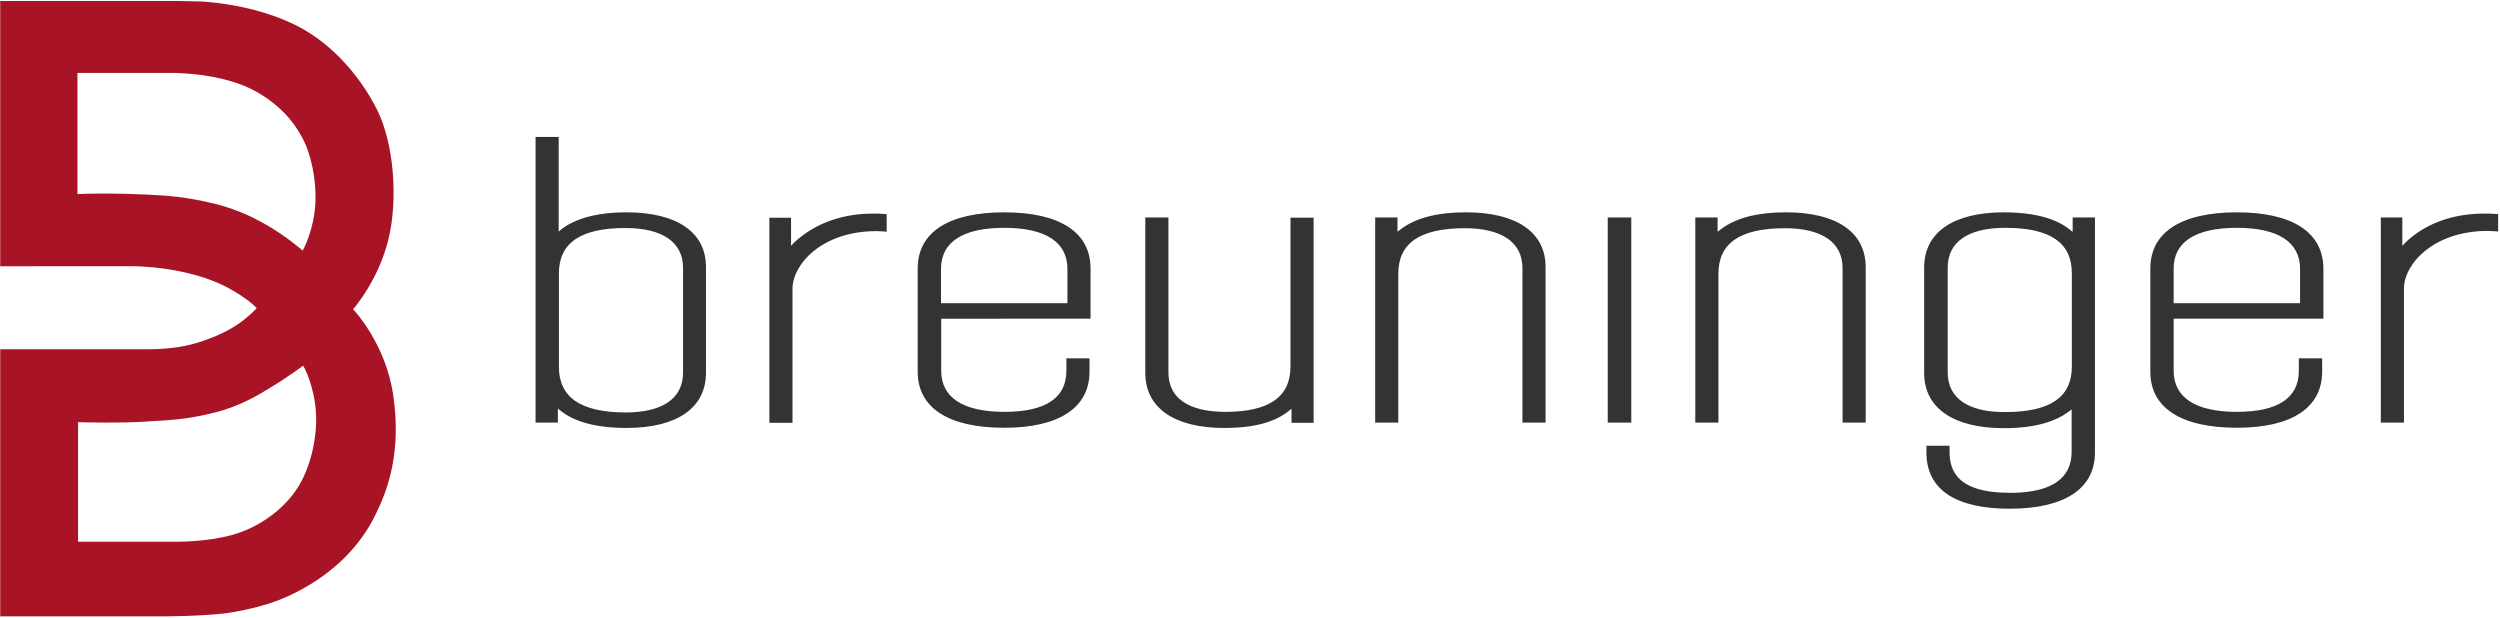
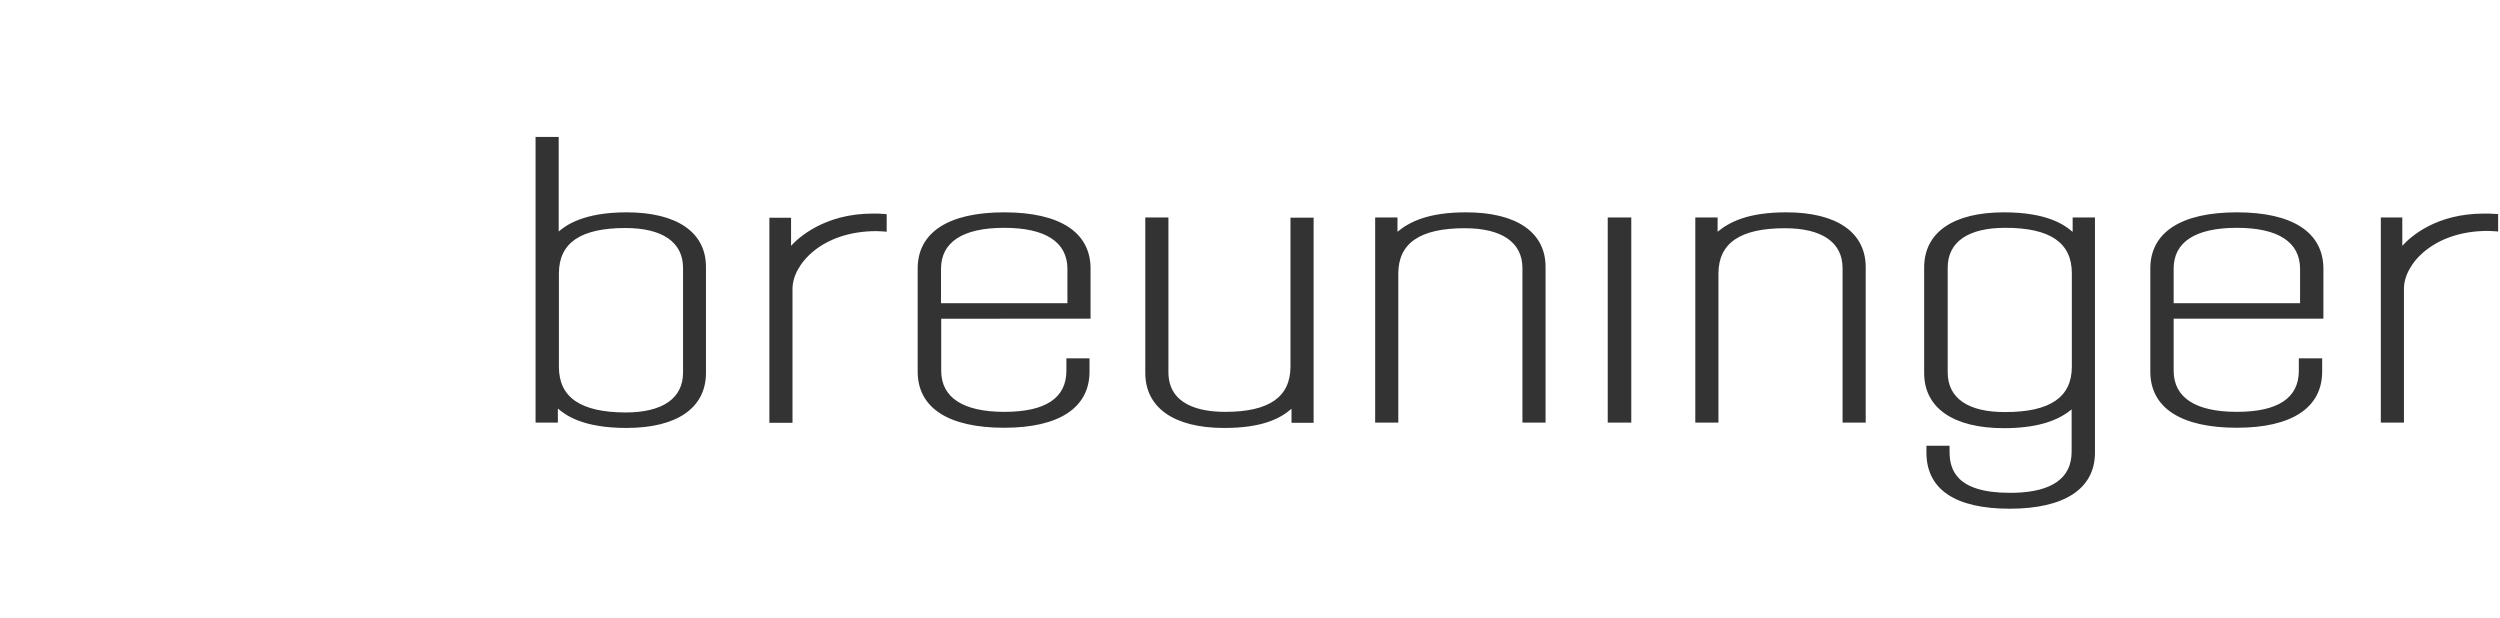
<svg xmlns="http://www.w3.org/2000/svg" viewBox="0 0 1210.4 299.3" width="1210.4" height="299.3">
-   <path fill="#A81326" d="M.1 298.4V169.1h71.4c2.8 0 8.3-.1 14.4-1 5.6-.8 10.8-2.4 14.2-3.7 5.7-2 10.7-4.5 14.6-7.1 5.8-3.9 9.2-7.7 9.3-7.8l.3-.3-.3-.3c-.1-.1-2.4-2.6-7.3-5.8-2.1-1.4-7.8-5-14.9-7.6-6.4-2.4-14.7-4.4-22.8-5.5-7.4-1-13.9-1.1-14-1.1H.1V.5h87c5.6.1 9.3.2 9.3.2.2 0 24.2.6 46 11.1 16.2 7.8 30.9 22.9 40.2 41.4 8 16 10.3 43.1 5.4 62.9-4.9 19.8-16.7 33.2-16.8 33.3l-.3.3.3.3c.2.2 15.6 16.5 19.2 41.4 4 27.5-2.5 45.5-8.7 58-14.3 29.1-43.2 40.2-51.7 42.9-6.7 2.1-14.5 3.8-21.3 4.7-5.8.7-16.4 1.3-27.1 1.4H.1zm37.8-36.1h46.9c4.5 0 20.1-.3 31.9-4.7 10.7-3.9 20.7-11.5 26.7-20.4 7.4-10.8 10.2-26.4 9.6-37-.7-13.2-5.8-22.5-5.9-22.6l-.3-.5-.5.3c-.1 0-5.9 4.5-14.6 9.8-6.5 4-15.3 9.4-27.6 12.5-6.3 1.6-12.2 2.7-18 3.3-4.7.5-9.5.8-14.1 1l-1 .1c-6.3.4-13 .5-19.9.5-7.6 0-12.7-.2-12.8-.2h-.5v57.9h.1zM51 93.7c6.8 0 13.4.2 19.6.5l2.1.1c4.3.2 8.8.5 13.1 1 5.8.7 11.7 1.8 18 3.3 12.8 3.2 21.4 8 27.6 11.7 8.6 5.3 14.5 10.5 14.6 10.6l.5.4.3-.5c.1-.1 5.2-9.4 5.9-22.6.4-9.3-1.2-19.4-4.5-27.6-1.2-2.9-2.9-6-5.2-9.4-6-8.8-16-16.4-26.7-20.4-5.1-1.9-11.3-3.4-17.5-4.3-8.3-1.2-15.2-1.2-15.3-1.2h-46V94h.5c.1-.1 5.3-.3 13-.3z" />
  <path d="M303.3 102.8c-20.7 0-29.4 6.3-32.8 9.3V66.3h-11.2v138.3h10.8v-6.8c3.8 3.3 12.2 9.4 33.2 9.4 24.5 0 38.5-9.7 38.5-26.7v-51.1c.1-16.9-14-26.6-38.5-26.6zm-32.7 74.8v-45.2c0-14.8 10.5-22 32.2-22 18 0 27.9 6.9 27.9 19.3v50.7c0 12.5-9.9 19.3-27.9 19.3-21.7-.1-32.2-7.3-32.2-22.1zm152-74.2c-23.5 0-36.1 11.8-39.6 15.6v-13.6h-10.5v99.3h11.2v-64.9c0-11.7 14.1-27.9 40.6-27.9 1.3 0 3.8.2 4 .2l1 .1v-8.5l-.9-.1c-2.4-.2-3.6-.2-5.8-.2zm63.6-.6c-27 0-41.9 9.7-41.9 27.2v49.9c0 17.6 14.9 27.2 41.9 27.2 26.6 0 41.3-9.7 41.3-27.2v-6.4h-11.2v6c0 13.2-10.1 19.9-30 19.9-20 0-30.6-6.9-30.6-19.9v-25.2H528V130c0-17.5-14.8-27.2-41.8-27.2zm0 7.5c20 0 30.6 6.9 30.6 19.9v16.6h-61.2v-16.6c0-13 10.5-19.9 30.6-19.9zm138.6 67.1c0 14.8-10.3 22-31.6 22-12.5 0-27.5-3.4-27.5-19.3v-74.8h-11.2v75.2c0 16.9 13.9 26.7 38.2 26.7 18.9 0 27.4-4.8 32.6-9.3v6.8H636v-99.3h-11.2v72zm85-74.6c-18.9 0-27.7 4.9-33.2 9.4v-6.9h-10.8v99.3H677v-72.1c0-14.8 10.5-22 32.2-22 18 0 27.9 6.9 27.9 19.3v74.8h11.2v-75.2c.1-16.9-14-26.6-38.5-26.6zm68.6 101.8h11.4v-99.3h-11.4v99.3zm86.4-101.8c-18.9 0-27.7 4.9-33.2 9.4v-6.9h-10.8v99.3H832v-72.1c0-14.8 10.5-22 32.2-22 18 0 27.9 6.9 27.9 19.3v74.8h11.2v-75.2c0-16.9-14-26.6-38.5-26.6zm138.6 9.4c-3.8-3.3-12.2-9.4-33.2-9.4-24.5 0-38.6 9.7-38.6 26.7v51.1c0 16.9 14.1 26.7 38.6 26.7 14.7 0 25.5-3 32.8-9.1v20.5c0 12.8-9.5 19.5-28.1 19.9H973c-26 0-29.1-11.4-29.1-19.9v-2.9h-11.2v3.3c0 17.8 13.9 27.2 40.3 27.2 26.6 0 41.3-9.7 41.3-27.2V105.3h-10.8v6.9h-.1zM943 180.3v-50.7c0-12.5 9.9-19.3 27.9-19.3 21.7 0 32.2 7.2 32.2 22v45.2c0 14.8-10.5 22-32.2 22-18 .1-27.9-6.7-27.9-19.2zm140-77.5c-27 0-41.9 9.7-41.9 27.2v49.9c0 17.6 14.9 27.2 41.9 27.2 26.6 0 41.3-9.7 41.3-27.2v-6.4H1113v6c0 13.2-10.1 19.9-30 19.9-20 0-30.6-6.9-30.6-19.9v-25.2h72.5V130c-.1-17.5-14.9-27.2-41.9-27.2zm0 7.5c20 0 30.6 6.9 30.6 19.9v16.6h-61.2v-16.6c-.1-13 10.5-19.9 30.6-19.9zm125.6-6.7c-2.6-.2-3.8-.2-5.9-.2-23 0-35.3 10.9-39.6 15.6v-13.7h-10.4v99.3h11.2v-64.9c0-11.7 14.1-27.9 40.6-27.9 1.3 0 3.8.2 4 .2l1 .1v-8.5h-.9z" fill="#333333" />
</svg>